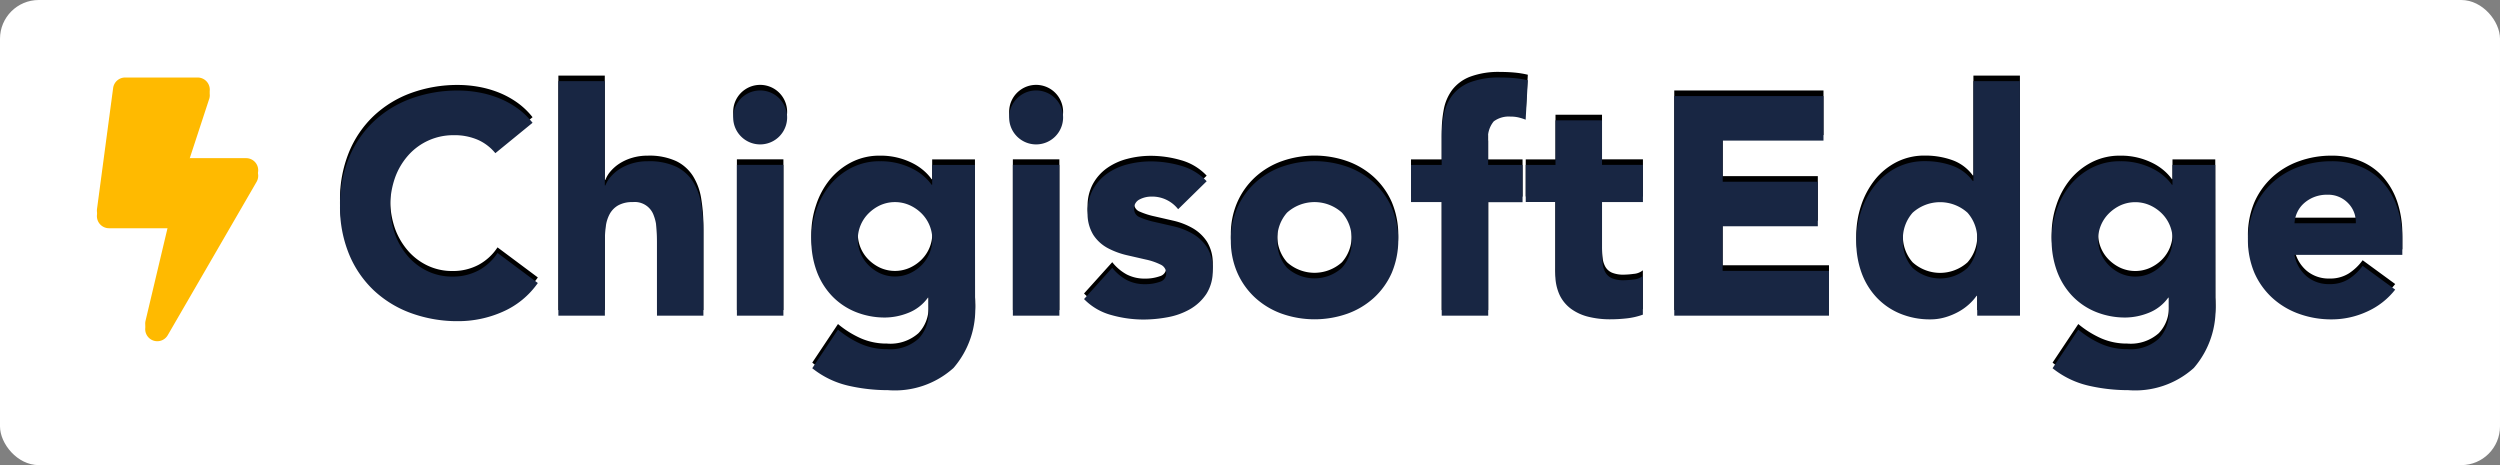
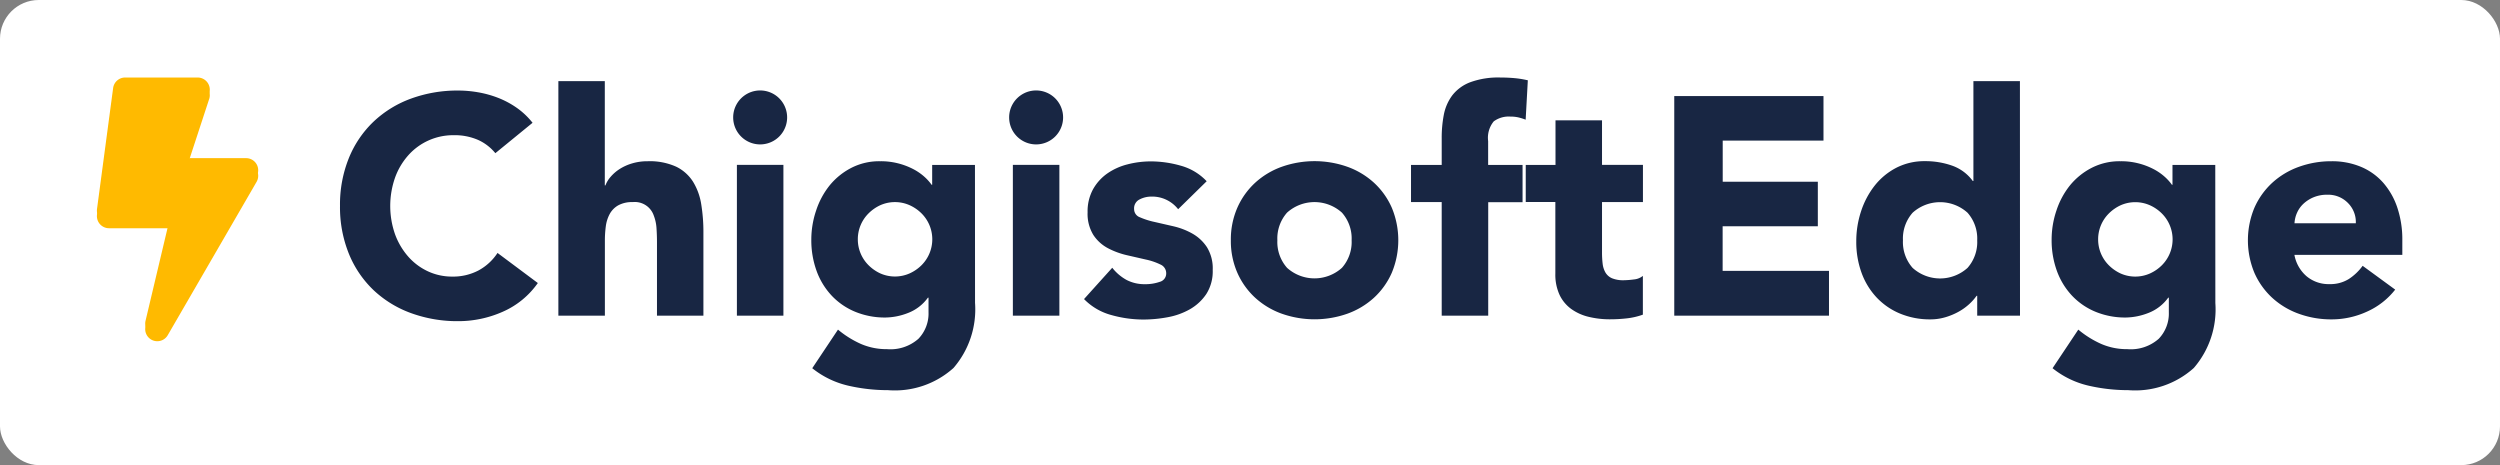
<svg xmlns="http://www.w3.org/2000/svg" width="129" height="24" viewBox="0 0 129 24">
  <rect x="0" y="0" width="129" height="24" fill="#808080" stroke="none" />
  <g id="chigisoft-bolt-main-w" transform="translate(-672 -532)">
    <rect id="Rectangle_316" data-name="Rectangle 316" width="129" height="24" rx="2" transform="translate(672 532)" fill="#fff" />
    <g id="chigisoft-bolt" transform="translate(405 -618)">
      <path id="chigisoft-bolt-2" data-name="chigisoft-bolt" d="M7.687,4.161h-3L5.794.785A.627.627,0,0,0,5.191,0H1.446A.625.625,0,0,0,.827.541L-.005,6.782a.625.625,0,0,0,.619.707H3.7L2.5,12.548A.623.623,0,0,0,3.649,13L8.226,5.1A.623.623,0,0,0,7.687,4.161Z" transform="translate(272.011 1154)" fill="#ffba00" />
-       <path id="Path_924" data-name="Path 924" d="M8.56,7.616a2.448,2.448,0,0,0-.9-.688,3.008,3.008,0,0,0-1.24-.24A3.1,3.1,0,0,0,4.072,7.72a3.542,3.542,0,0,0-.688,1.16,4.422,4.422,0,0,0,0,2.92,3.638,3.638,0,0,0,.68,1.152,3.082,3.082,0,0,0,1.016.76,2.938,2.938,0,0,0,1.256.272,2.815,2.815,0,0,0,1.36-.32,2.707,2.707,0,0,0,.976-.9l2.08,1.552a4.331,4.331,0,0,1-1.824,1.488,5.644,5.644,0,0,1-2.272.48,6.979,6.979,0,0,1-2.448-.416A5.6,5.6,0,0,1,2.272,14.68,5.4,5.4,0,0,1,1,12.8a6.4,6.4,0,0,1-.456-2.464A6.4,6.4,0,0,1,1,7.872a5.4,5.4,0,0,1,1.272-1.88A5.6,5.6,0,0,1,4.208,4.8a6.979,6.979,0,0,1,2.448-.416,6,6,0,0,1,1,.088,5.4,5.4,0,0,1,1.024.28,4.563,4.563,0,0,1,.968.512,3.85,3.85,0,0,1,.832.784ZM14.208,3.9V9.28h.032a1.442,1.442,0,0,1,.272-.448,2.128,2.128,0,0,1,.464-.4,2.527,2.527,0,0,1,.64-.288,2.736,2.736,0,0,1,.8-.112,3.305,3.305,0,0,1,1.472.28,2.129,2.129,0,0,1,.872.776,3.139,3.139,0,0,1,.424,1.168,8.87,8.87,0,0,1,.112,1.456V16H16.9V12.192q0-.336-.024-.7a2.2,2.2,0,0,0-.144-.664,1.032,1.032,0,0,0-1.08-.688,1.482,1.482,0,0,0-.752.168,1.145,1.145,0,0,0-.44.448,1.831,1.831,0,0,0-.2.632,5.446,5.446,0,0,0-.048.736V16h-2.4V3.9Zm6.816,4.32h2.4V16h-2.4Zm-.192-2.448a1.392,1.392,0,1,1,2.376.984,1.392,1.392,0,0,1-2.376-.984Zm12.48,9.568A4.623,4.623,0,0,1,32.2,18.7a4.524,4.524,0,0,1-3.384,1.144,9.1,9.1,0,0,1-2.048-.232,4.634,4.634,0,0,1-1.856-.9L26.24,16.72a5.022,5.022,0,0,0,1.176.736,3.31,3.31,0,0,0,1.352.272,2.175,2.175,0,0,0,1.624-.536,1.884,1.884,0,0,0,.52-1.368v-.752H30.88a2.262,2.262,0,0,1-1.032.792,3.3,3.3,0,0,1-1.16.232,4.008,4.008,0,0,1-1.568-.3,3.5,3.5,0,0,1-1.208-.832,3.71,3.71,0,0,1-.776-1.272,4.629,4.629,0,0,1-.272-1.616,4.68,4.68,0,0,1,.248-1.5,4.109,4.109,0,0,1,.7-1.3,3.532,3.532,0,0,1,1.112-.9,3.156,3.156,0,0,1,1.488-.344,3.619,3.619,0,0,1,1.7.4,2.793,2.793,0,0,1,.576.392,2.486,2.486,0,0,1,.384.424H31.1V8.224h2.208Zm-6.048-3.28a1.875,1.875,0,0,0,.552,1.336,2.112,2.112,0,0,0,.608.424,1.866,1.866,0,0,0,1.512,0,2.079,2.079,0,0,0,.616-.424,1.888,1.888,0,0,0,0-2.672,2.079,2.079,0,0,0-.616-.424,1.866,1.866,0,0,0-1.512,0,2.112,2.112,0,0,0-.608.424,1.875,1.875,0,0,0-.552,1.336Zm8-3.84h2.4V16h-2.4Zm-.192-2.448a1.392,1.392,0,1,1,2.376.984,1.392,1.392,0,0,1-2.376-.984Zm8.72,4.736A1.7,1.7,0,0,0,42.4,9.856a1.309,1.309,0,0,0-.592.144.509.509,0,0,0-.288.5.446.446,0,0,0,.3.424,3.915,3.915,0,0,0,.752.24l.976.224a3.667,3.667,0,0,1,.976.376,2.184,2.184,0,0,1,.752.7,2.076,2.076,0,0,1,.3,1.176,2.178,2.178,0,0,1-.328,1.24,2.516,2.516,0,0,1-.84.784,3.613,3.613,0,0,1-1.152.416,6.848,6.848,0,0,1-1.264.12,6.114,6.114,0,0,1-1.648-.232,3.079,3.079,0,0,1-1.408-.824l1.456-1.616a2.415,2.415,0,0,0,.744.632,2.006,2.006,0,0,0,.952.216,2.225,2.225,0,0,0,.752-.12.443.443,0,0,0,.336-.44.487.487,0,0,0-.3-.456,3.241,3.241,0,0,0-.752-.256l-.976-.224a4.033,4.033,0,0,1-.976-.36,2.042,2.042,0,0,1-.752-.68,2.076,2.076,0,0,1-.3-1.176,2.371,2.371,0,0,1,.28-1.184,2.46,2.46,0,0,1,.736-.816,3.184,3.184,0,0,1,1.048-.472,4.807,4.807,0,0,1,1.2-.152,5.629,5.629,0,0,1,1.552.224,2.878,2.878,0,0,1,1.328.8Zm2.72,1.6a4.074,4.074,0,0,1,.336-1.68,3.867,3.867,0,0,1,.92-1.288,4.063,4.063,0,0,1,1.376-.824,5.091,5.091,0,0,1,3.376,0,4.063,4.063,0,0,1,1.376.824,3.867,3.867,0,0,1,.92,1.288,4.368,4.368,0,0,1,0,3.36,3.867,3.867,0,0,1-.92,1.288,4.063,4.063,0,0,1-1.376.824,5.091,5.091,0,0,1-3.376,0,4.063,4.063,0,0,1-1.376-.824,3.867,3.867,0,0,1-.92-1.288A4.074,4.074,0,0,1,46.512,12.112Zm2.4,0a2.012,2.012,0,0,0,.5,1.424,2.115,2.115,0,0,0,2.832,0,2.012,2.012,0,0,0,.5-1.424,2.012,2.012,0,0,0-.5-1.424,2.115,2.115,0,0,0-2.832,0A2.012,2.012,0,0,0,48.912,12.112Zm8.48-1.968H55.808V8.224h1.584V6.848A6.238,6.238,0,0,1,57.5,5.64a2.453,2.453,0,0,1,.432-1,2.116,2.116,0,0,1,.92-.68,4.187,4.187,0,0,1,1.576-.248q.368,0,.72.032a4.87,4.87,0,0,1,.688.112l-.112,2.032a2.822,2.822,0,0,0-.384-.12,1.813,1.813,0,0,0-.4-.04,1.3,1.3,0,0,0-.864.248,1.335,1.335,0,0,0-.288,1.016V8.224h1.776v1.92H59.792V16h-2.4Zm10.384,0H65.664v2.592a4.879,4.879,0,0,0,.032.584,1.177,1.177,0,0,0,.144.456.728.728,0,0,0,.344.3,1.525,1.525,0,0,0,.616.1,4.149,4.149,0,0,0,.5-.04.854.854,0,0,0,.472-.184v2a3.631,3.631,0,0,1-.832.192,7.676,7.676,0,0,1-.848.048,4.613,4.613,0,0,1-1.12-.128,2.554,2.554,0,0,1-.9-.408,1.911,1.911,0,0,1-.6-.728,2.489,2.489,0,0,1-.216-1.088v-3.7H61.728V8.224h1.536V5.92h2.4v2.3h2.112Zm1.616-5.472h7.7v2.3h-5.2V9.088H76.8v2.3H71.888v2.3h5.488V16H69.392ZM87.232,16H85.024V14.976h-.032a2.652,2.652,0,0,1-.376.424,2.845,2.845,0,0,1-.544.392,3.33,3.33,0,0,1-.688.288,2.7,2.7,0,0,1-.776.112,4.008,4.008,0,0,1-1.568-.3,3.5,3.5,0,0,1-1.208-.832,3.71,3.71,0,0,1-.776-1.272,4.629,4.629,0,0,1-.272-1.616,4.9,4.9,0,0,1,.248-1.56,4.293,4.293,0,0,1,.7-1.32,3.439,3.439,0,0,1,1.112-.92,3.156,3.156,0,0,1,1.488-.344,4.124,4.124,0,0,1,1.4.232,2.24,2.24,0,0,1,1.064.792h.032V3.9h2.4Zm-2.208-3.888a2.012,2.012,0,0,0-.5-1.424,2.115,2.115,0,0,0-2.832,0,2.012,2.012,0,0,0-.5,1.424,2.012,2.012,0,0,0,.5,1.424,2.115,2.115,0,0,0,2.832,0A2.012,2.012,0,0,0,85.024,12.112Zm12.288,3.232A4.623,4.623,0,0,1,96.2,18.7a4.524,4.524,0,0,1-3.384,1.144,9.1,9.1,0,0,1-2.048-.232,4.634,4.634,0,0,1-1.856-.9L90.24,16.72a5.022,5.022,0,0,0,1.176.736,3.31,3.31,0,0,0,1.352.272,2.175,2.175,0,0,0,1.624-.536,1.884,1.884,0,0,0,.52-1.368v-.752H94.88a2.262,2.262,0,0,1-1.032.792,3.3,3.3,0,0,1-1.16.232,4.008,4.008,0,0,1-1.568-.3,3.5,3.5,0,0,1-1.208-.832,3.71,3.71,0,0,1-.776-1.272,4.629,4.629,0,0,1-.272-1.616,4.68,4.68,0,0,1,.248-1.5,4.109,4.109,0,0,1,.7-1.3,3.532,3.532,0,0,1,1.112-.9,3.156,3.156,0,0,1,1.488-.344,3.619,3.619,0,0,1,1.7.4,2.794,2.794,0,0,1,.576.392,2.486,2.486,0,0,1,.384.424H95.1V8.224h2.208Zm-6.048-3.28a1.875,1.875,0,0,0,.552,1.336,2.112,2.112,0,0,0,.608.424,1.866,1.866,0,0,0,1.512,0,2.079,2.079,0,0,0,.616-.424,1.888,1.888,0,0,0,0-2.672,2.079,2.079,0,0,0-.616-.424,1.866,1.866,0,0,0-1.512,0,2.112,2.112,0,0,0-.608.424,1.875,1.875,0,0,0-.552,1.336Zm15.328,2.592a3.829,3.829,0,0,1-1.456,1.136,4.361,4.361,0,0,1-1.824.4,4.9,4.9,0,0,1-1.688-.288,4.063,4.063,0,0,1-1.376-.824,3.867,3.867,0,0,1-.92-1.288,4.368,4.368,0,0,1,0-3.36,3.867,3.867,0,0,1,.92-1.288,4.063,4.063,0,0,1,1.376-.824,4.9,4.9,0,0,1,1.688-.288,3.84,3.84,0,0,1,1.512.288,3.148,3.148,0,0,1,1.152.824,3.752,3.752,0,0,1,.728,1.288,5.191,5.191,0,0,1,.256,1.68v.752h-5.568a1.9,1.9,0,0,0,.624,1.1,1.765,1.765,0,0,0,1.184.408,1.8,1.8,0,0,0,1-.264,2.689,2.689,0,0,0,.712-.68Zm-2.032-3.424a1.389,1.389,0,0,0-.4-1.04,1.422,1.422,0,0,0-1.072-.432,1.8,1.8,0,0,0-.7.128,1.764,1.764,0,0,0-.52.328,1.438,1.438,0,0,0-.336.464,1.528,1.528,0,0,0-.136.552Z" transform="translate(284 1150)" />
    </g>
    <g id="chigisoft-bolt-w" transform="translate(405 -617.712)">
      <path id="chigisoft-bolt-3" data-name="chigisoft-bolt" d="M7.687,4.161h-3L5.794.785A.627.627,0,0,0,5.191,0H1.446A.625.625,0,0,0,.827.541L-.005,6.782a.625.625,0,0,0,.619.707H3.7L2.5,12.548A.623.623,0,0,0,3.649,13L8.226,5.1A.623.623,0,0,0,7.687,4.161Z" transform="translate(272.011 1154)" fill="#ffba00" />
      <path id="Path_924-2" data-name="Path 924" d="M8.56,7.616a2.448,2.448,0,0,0-.9-.688,3.008,3.008,0,0,0-1.24-.24A3.1,3.1,0,0,0,4.072,7.72a3.542,3.542,0,0,0-.688,1.16,4.422,4.422,0,0,0,0,2.92,3.638,3.638,0,0,0,.68,1.152,3.082,3.082,0,0,0,1.016.76,2.938,2.938,0,0,0,1.256.272,2.815,2.815,0,0,0,1.36-.32,2.707,2.707,0,0,0,.976-.9l2.08,1.552a4.331,4.331,0,0,1-1.824,1.488,5.644,5.644,0,0,1-2.272.48,6.979,6.979,0,0,1-2.448-.416A5.6,5.6,0,0,1,2.272,14.68,5.4,5.4,0,0,1,1,12.8a6.4,6.4,0,0,1-.456-2.464A6.4,6.4,0,0,1,1,7.872a5.4,5.4,0,0,1,1.272-1.88A5.6,5.6,0,0,1,4.208,4.8a6.979,6.979,0,0,1,2.448-.416,6,6,0,0,1,1,.088,5.4,5.4,0,0,1,1.024.28,4.563,4.563,0,0,1,.968.512,3.85,3.85,0,0,1,.832.784ZM14.208,3.9V9.28h.032a1.442,1.442,0,0,1,.272-.448,2.128,2.128,0,0,1,.464-.4,2.527,2.527,0,0,1,.64-.288,2.736,2.736,0,0,1,.8-.112,3.305,3.305,0,0,1,1.472.28,2.129,2.129,0,0,1,.872.776,3.139,3.139,0,0,1,.424,1.168,8.87,8.87,0,0,1,.112,1.456V16H16.9V12.192q0-.336-.024-.7a2.2,2.2,0,0,0-.144-.664,1.032,1.032,0,0,0-1.08-.688,1.482,1.482,0,0,0-.752.168,1.145,1.145,0,0,0-.44.448,1.831,1.831,0,0,0-.2.632,5.446,5.446,0,0,0-.048.736V16h-2.4V3.9Zm6.816,4.32h2.4V16h-2.4Zm-.192-2.448a1.392,1.392,0,1,1,2.376.984,1.392,1.392,0,0,1-2.376-.984Zm12.48,9.568A4.623,4.623,0,0,1,32.2,18.7a4.524,4.524,0,0,1-3.384,1.144,9.1,9.1,0,0,1-2.048-.232,4.634,4.634,0,0,1-1.856-.9L26.24,16.72a5.022,5.022,0,0,0,1.176.736,3.31,3.31,0,0,0,1.352.272,2.175,2.175,0,0,0,1.624-.536,1.884,1.884,0,0,0,.52-1.368v-.752H30.88a2.262,2.262,0,0,1-1.032.792,3.3,3.3,0,0,1-1.16.232,4.008,4.008,0,0,1-1.568-.3,3.5,3.5,0,0,1-1.208-.832,3.71,3.71,0,0,1-.776-1.272,4.629,4.629,0,0,1-.272-1.616,4.68,4.68,0,0,1,.248-1.5,4.109,4.109,0,0,1,.7-1.3,3.532,3.532,0,0,1,1.112-.9,3.156,3.156,0,0,1,1.488-.344,3.619,3.619,0,0,1,1.7.4,2.793,2.793,0,0,1,.576.392,2.486,2.486,0,0,1,.384.424H31.1V8.224h2.208Zm-6.048-3.28a1.875,1.875,0,0,0,.552,1.336,2.112,2.112,0,0,0,.608.424,1.866,1.866,0,0,0,1.512,0,2.079,2.079,0,0,0,.616-.424,1.888,1.888,0,0,0,0-2.672,2.079,2.079,0,0,0-.616-.424,1.866,1.866,0,0,0-1.512,0,2.112,2.112,0,0,0-.608.424,1.875,1.875,0,0,0-.552,1.336Zm8-3.84h2.4V16h-2.4Zm-.192-2.448a1.392,1.392,0,1,1,2.376.984,1.392,1.392,0,0,1-2.376-.984Zm8.72,4.736A1.7,1.7,0,0,0,42.4,9.856a1.309,1.309,0,0,0-.592.144.509.509,0,0,0-.288.5.446.446,0,0,0,.3.424,3.915,3.915,0,0,0,.752.24l.976.224a3.667,3.667,0,0,1,.976.376,2.184,2.184,0,0,1,.752.7,2.076,2.076,0,0,1,.3,1.176,2.178,2.178,0,0,1-.328,1.24,2.516,2.516,0,0,1-.84.784,3.613,3.613,0,0,1-1.152.416,6.848,6.848,0,0,1-1.264.12,6.114,6.114,0,0,1-1.648-.232,3.079,3.079,0,0,1-1.408-.824l1.456-1.616a2.415,2.415,0,0,0,.744.632,2.006,2.006,0,0,0,.952.216,2.225,2.225,0,0,0,.752-.12.443.443,0,0,0,.336-.44.487.487,0,0,0-.3-.456,3.241,3.241,0,0,0-.752-.256l-.976-.224a4.033,4.033,0,0,1-.976-.36,2.042,2.042,0,0,1-.752-.68,2.076,2.076,0,0,1-.3-1.176,2.371,2.371,0,0,1,.28-1.184,2.46,2.46,0,0,1,.736-.816,3.184,3.184,0,0,1,1.048-.472,4.807,4.807,0,0,1,1.2-.152,5.629,5.629,0,0,1,1.552.224,2.878,2.878,0,0,1,1.328.8Zm2.72,1.6a4.074,4.074,0,0,1,.336-1.68,3.867,3.867,0,0,1,.92-1.288,4.063,4.063,0,0,1,1.376-.824,5.091,5.091,0,0,1,3.376,0,4.063,4.063,0,0,1,1.376.824,3.867,3.867,0,0,1,.92,1.288,4.368,4.368,0,0,1,0,3.36,3.867,3.867,0,0,1-.92,1.288,4.063,4.063,0,0,1-1.376.824,5.091,5.091,0,0,1-3.376,0,4.063,4.063,0,0,1-1.376-.824,3.867,3.867,0,0,1-.92-1.288A4.074,4.074,0,0,1,46.512,12.112Zm2.4,0a2.012,2.012,0,0,0,.5,1.424,2.115,2.115,0,0,0,2.832,0,2.012,2.012,0,0,0,.5-1.424,2.012,2.012,0,0,0-.5-1.424,2.115,2.115,0,0,0-2.832,0A2.012,2.012,0,0,0,48.912,12.112Zm8.48-1.968H55.808V8.224h1.584V6.848A6.238,6.238,0,0,1,57.5,5.64a2.453,2.453,0,0,1,.432-1,2.116,2.116,0,0,1,.92-.68,4.187,4.187,0,0,1,1.576-.248q.368,0,.72.032a4.87,4.87,0,0,1,.688.112l-.112,2.032a2.822,2.822,0,0,0-.384-.12,1.813,1.813,0,0,0-.4-.04,1.3,1.3,0,0,0-.864.248,1.335,1.335,0,0,0-.288,1.016V8.224h1.776v1.92H59.792V16h-2.4Zm10.384,0H65.664v2.592a4.879,4.879,0,0,0,.032.584,1.177,1.177,0,0,0,.144.456.728.728,0,0,0,.344.3,1.525,1.525,0,0,0,.616.1,4.149,4.149,0,0,0,.5-.04.854.854,0,0,0,.472-.184v2a3.631,3.631,0,0,1-.832.192,7.676,7.676,0,0,1-.848.048,4.613,4.613,0,0,1-1.12-.128,2.554,2.554,0,0,1-.9-.408,1.911,1.911,0,0,1-.6-.728,2.489,2.489,0,0,1-.216-1.088v-3.7H61.728V8.224h1.536V5.92h2.4v2.3h2.112Zm1.616-5.472h7.7v2.3h-5.2V9.088H76.8v2.3H71.888v2.3h5.488V16H69.392ZM87.232,16H85.024V14.976h-.032a2.652,2.652,0,0,1-.376.424,2.845,2.845,0,0,1-.544.392,3.33,3.33,0,0,1-.688.288,2.7,2.7,0,0,1-.776.112,4.008,4.008,0,0,1-1.568-.3,3.5,3.5,0,0,1-1.208-.832,3.71,3.71,0,0,1-.776-1.272,4.629,4.629,0,0,1-.272-1.616,4.9,4.9,0,0,1,.248-1.56,4.293,4.293,0,0,1,.7-1.32,3.439,3.439,0,0,1,1.112-.92,3.156,3.156,0,0,1,1.488-.344,4.124,4.124,0,0,1,1.4.232,2.24,2.24,0,0,1,1.064.792h.032V3.9h2.4Zm-2.208-3.888a2.012,2.012,0,0,0-.5-1.424,2.115,2.115,0,0,0-2.832,0,2.012,2.012,0,0,0-.5,1.424,2.012,2.012,0,0,0,.5,1.424,2.115,2.115,0,0,0,2.832,0A2.012,2.012,0,0,0,85.024,12.112Zm12.288,3.232A4.623,4.623,0,0,1,96.2,18.7a4.524,4.524,0,0,1-3.384,1.144,9.1,9.1,0,0,1-2.048-.232,4.634,4.634,0,0,1-1.856-.9L90.24,16.72a5.022,5.022,0,0,0,1.176.736,3.31,3.31,0,0,0,1.352.272,2.175,2.175,0,0,0,1.624-.536,1.884,1.884,0,0,0,.52-1.368v-.752H94.88a2.262,2.262,0,0,1-1.032.792,3.3,3.3,0,0,1-1.16.232,4.008,4.008,0,0,1-1.568-.3,3.5,3.5,0,0,1-1.208-.832,3.71,3.71,0,0,1-.776-1.272,4.629,4.629,0,0,1-.272-1.616,4.68,4.68,0,0,1,.248-1.5,4.109,4.109,0,0,1,.7-1.3,3.532,3.532,0,0,1,1.112-.9,3.156,3.156,0,0,1,1.488-.344,3.619,3.619,0,0,1,1.7.4,2.794,2.794,0,0,1,.576.392,2.486,2.486,0,0,1,.384.424H95.1V8.224h2.208Zm-6.048-3.28a1.875,1.875,0,0,0,.552,1.336,2.112,2.112,0,0,0,.608.424,1.866,1.866,0,0,0,1.512,0,2.079,2.079,0,0,0,.616-.424,1.888,1.888,0,0,0,0-2.672,2.079,2.079,0,0,0-.616-.424,1.866,1.866,0,0,0-1.512,0,2.112,2.112,0,0,0-.608.424,1.875,1.875,0,0,0-.552,1.336Zm15.328,2.592a3.829,3.829,0,0,1-1.456,1.136,4.361,4.361,0,0,1-1.824.4,4.9,4.9,0,0,1-1.688-.288,4.063,4.063,0,0,1-1.376-.824,3.867,3.867,0,0,1-.92-1.288,4.368,4.368,0,0,1,0-3.36,3.867,3.867,0,0,1,.92-1.288,4.063,4.063,0,0,1,1.376-.824,4.9,4.9,0,0,1,1.688-.288,3.84,3.84,0,0,1,1.512.288,3.148,3.148,0,0,1,1.152.824,3.752,3.752,0,0,1,.728,1.288,5.191,5.191,0,0,1,.256,1.68v.752h-5.568a1.9,1.9,0,0,0,.624,1.1,1.765,1.765,0,0,0,1.184.408,1.8,1.8,0,0,0,1-.264,2.689,2.689,0,0,0,.712-.68Zm-2.032-3.424a1.389,1.389,0,0,0-.4-1.04,1.422,1.422,0,0,0-1.072-.432,1.8,1.8,0,0,0-.7.128,1.764,1.764,0,0,0-.52.328,1.438,1.438,0,0,0-.336.464,1.528,1.528,0,0,0-.136.552Z" transform="translate(284 1150)" fill="#182643" />
    </g>
  </g>
</svg>